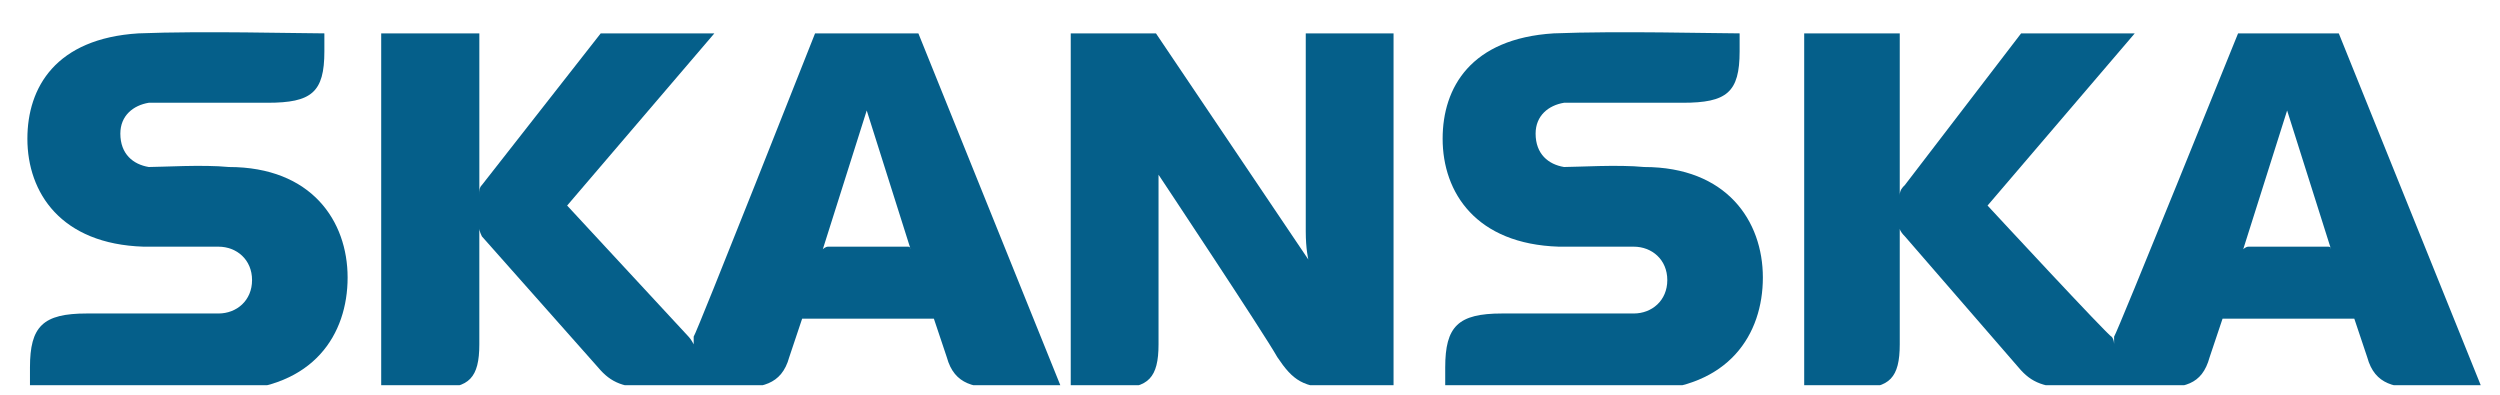
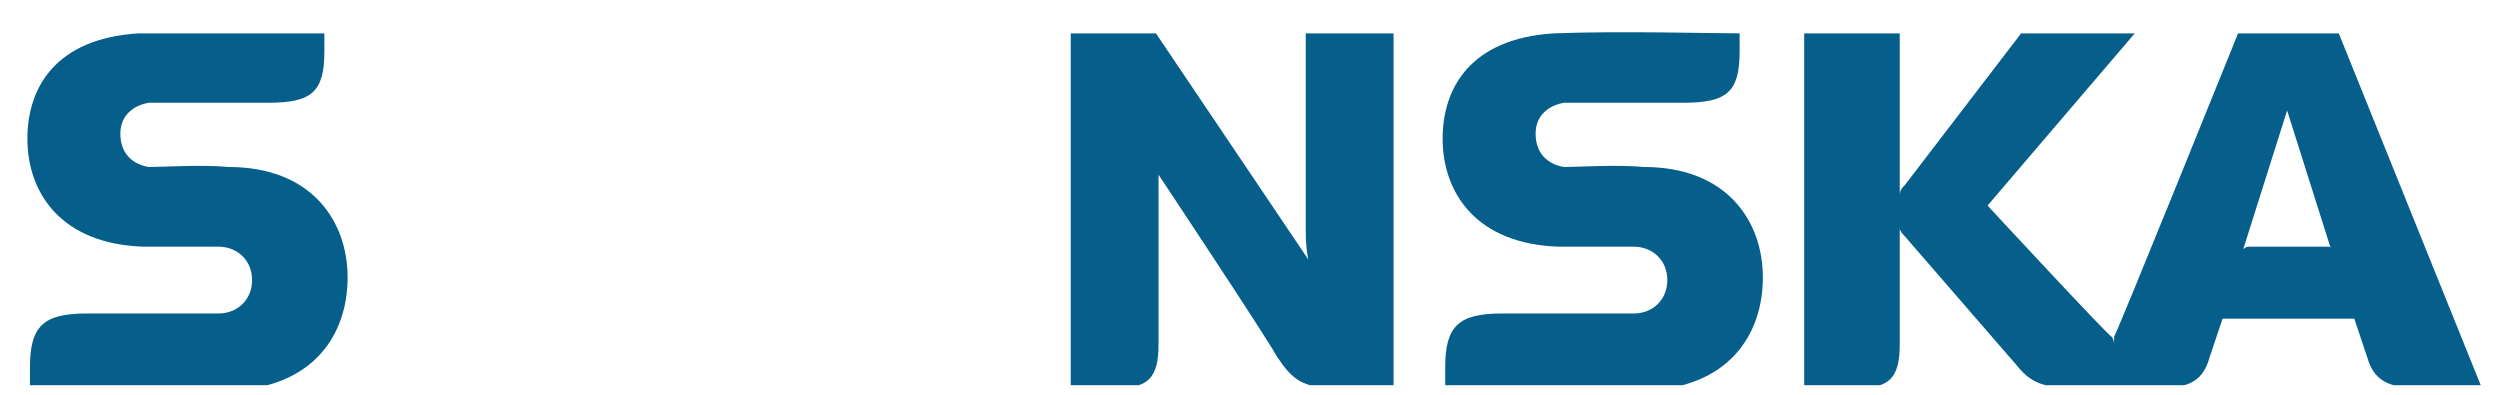
<svg xmlns="http://www.w3.org/2000/svg" width="152" height="24" viewBox="0 0 152 24" fill="none">
  <g clip-path="url(#clip0_93_976)">
    <path fill-rule="evenodd" clip-rule="evenodd" d="M70.439 20.935C70.439 22.966 69.811 23.591 67.927 23.591C66.985 23.591 65.886 23.591 65.101 23.435V2.029H70.282L79.547 15.779C79.547 15.779 79.39 15.154 79.39 14.06V2.029H84.728V23.435C83.943 23.591 82.53 23.591 81.274 23.591C79.234 23.591 78.605 23.122 77.662 21.716C76.877 20.31 70.439 10.623 70.439 10.623C70.439 10.623 70.439 11.091 70.439 12.654V20.935Z" fill="#055F8A" />
-     <path fill-rule="evenodd" clip-rule="evenodd" d="M8.417 2.029C3.392 2.342 1.665 5.311 1.665 8.435C1.665 11.716 3.706 14.841 8.731 14.998C10.458 14.998 12.499 14.998 13.284 14.998C14.383 14.998 15.325 15.78 15.325 17.029C15.325 18.279 14.383 19.06 13.284 19.06C12.499 19.06 5.276 19.06 5.276 19.06C2.607 19.06 1.822 19.841 1.822 22.341V23.59C4.333 23.747 8.731 23.747 13.912 23.747C19.094 23.59 21.135 20.31 21.135 16.872C21.135 13.435 18.937 10.154 13.912 10.154C12.342 9.998 9.83 10.154 9.045 10.154C8.102 9.998 7.317 9.373 7.317 8.123C7.317 7.029 8.102 6.404 9.045 6.248C9.83 6.248 16.268 6.248 16.268 6.248C18.937 6.248 19.722 5.623 19.722 3.123V2.029C18.152 2.029 12.342 1.873 8.417 2.029Z" fill="#055F8A" />
+     <path fill-rule="evenodd" clip-rule="evenodd" d="M8.417 2.029C3.392 2.342 1.665 5.311 1.665 8.435C1.665 11.716 3.706 14.841 8.731 14.998C10.458 14.998 12.499 14.998 13.284 14.998C14.383 14.998 15.325 15.78 15.325 17.029C15.325 18.279 14.383 19.06 13.284 19.06C12.499 19.06 5.276 19.06 5.276 19.06C2.607 19.06 1.822 19.841 1.822 22.341V23.59C4.333 23.747 8.731 23.747 13.912 23.747C19.094 23.59 21.135 20.31 21.135 16.872C21.135 13.435 18.937 10.154 13.912 10.154C12.342 9.998 9.83 10.154 9.045 10.154C8.102 9.998 7.317 9.373 7.317 8.123C7.317 7.029 8.102 6.404 9.045 6.248C9.83 6.248 16.268 6.248 16.268 6.248C18.937 6.248 19.722 5.623 19.722 3.123V2.029Z" fill="#055F8A" />
    <path fill-rule="evenodd" clip-rule="evenodd" d="M94.464 2.029C89.439 2.342 87.712 5.311 87.712 8.435C87.712 11.716 89.753 14.841 94.778 14.998C96.505 14.998 98.546 14.998 99.332 14.998C100.431 14.998 101.372 15.78 101.372 17.029C101.372 18.279 100.431 19.06 99.332 19.06C98.546 19.06 91.323 19.06 91.323 19.06C88.653 19.06 87.869 19.841 87.869 22.341V23.59C90.381 23.747 94.778 23.747 99.959 23.747C105.141 23.59 107.182 20.31 107.182 16.872C107.182 13.435 104.984 10.154 99.959 10.154C98.389 9.998 95.876 10.154 95.092 10.154C94.15 9.998 93.365 9.373 93.365 8.123C93.365 7.029 94.15 6.404 95.092 6.248C95.877 6.248 102.315 6.248 102.315 6.248C104.984 6.248 105.769 5.623 105.769 3.123V2.029C104.199 2.029 98.389 1.873 94.464 2.029Z" fill="#055F8A" />
-     <path fill-rule="evenodd" clip-rule="evenodd" d="M64.473 23.435C63.688 23.591 62.275 23.591 61.019 23.591C59.292 23.591 58.035 23.435 57.564 21.716L56.779 19.373H48.771L47.986 21.716C47.515 23.435 46.259 23.591 44.531 23.591C42.804 23.748 41.391 23.748 39.664 23.591C37.937 23.591 37.151 23.279 36.366 22.342L29.3 14.373C29.143 14.061 29.143 13.904 29.143 13.904V20.935C29.143 22.966 28.515 23.591 26.631 23.591C25.533 23.591 23.962 23.591 23.177 23.435V2.029H29.144V11.873C29.144 11.56 29.144 11.404 29.301 11.248L36.524 2.029H43.433L34.482 12.498L41.862 20.466C42.019 20.622 42.176 20.935 42.176 20.935C42.176 20.935 42.176 20.622 42.176 20.466C42.334 20.309 49.556 2.029 49.556 2.029H55.837L64.473 23.435ZM55.366 15.154L52.697 6.717L50.027 15.154C50.027 15.154 50.184 14.998 50.341 14.998H55.209C55.366 14.998 55.366 15.154 55.366 15.154Z" fill="#055F8A" />
    <path fill-rule="evenodd" clip-rule="evenodd" d="M150.834 23.435C150.206 23.591 148.636 23.591 147.38 23.591C145.653 23.591 144.396 23.435 143.926 21.716L143.141 19.373H135.132L134.346 21.716C133.875 23.435 132.776 23.591 130.893 23.591C129.166 23.748 127.752 23.748 126.181 23.591C124.297 23.591 123.512 23.279 122.728 22.342L115.818 14.373C115.505 14.061 115.505 13.904 115.505 13.904V20.935C115.505 22.966 114.877 23.591 112.992 23.591C112.05 23.591 110.322 23.591 109.695 23.435V2.029H115.505V11.873C115.505 11.56 115.662 11.404 115.818 11.248L122.884 2.029H129.793L120.843 12.498C120.843 12.498 128.223 20.466 128.381 20.466C128.538 20.622 128.538 20.935 128.538 20.935C128.538 20.935 128.538 20.622 128.538 20.466C128.695 20.309 136.075 2.029 136.075 2.029H142.198L150.834 23.435ZM141.727 15.154L139.057 6.717L136.388 15.154C136.388 15.154 136.545 14.998 136.702 14.998H141.569C141.727 14.998 141.727 15.154 141.727 15.154Z" fill="#055F8A" />
  </g>
  <defs>
    <clipPath id="clip0_93_976">
      <rect width="150.232" height="22.803" fill="white" transform="translate(0.994 0.618)" />
    </clipPath>
  </defs>
</svg>